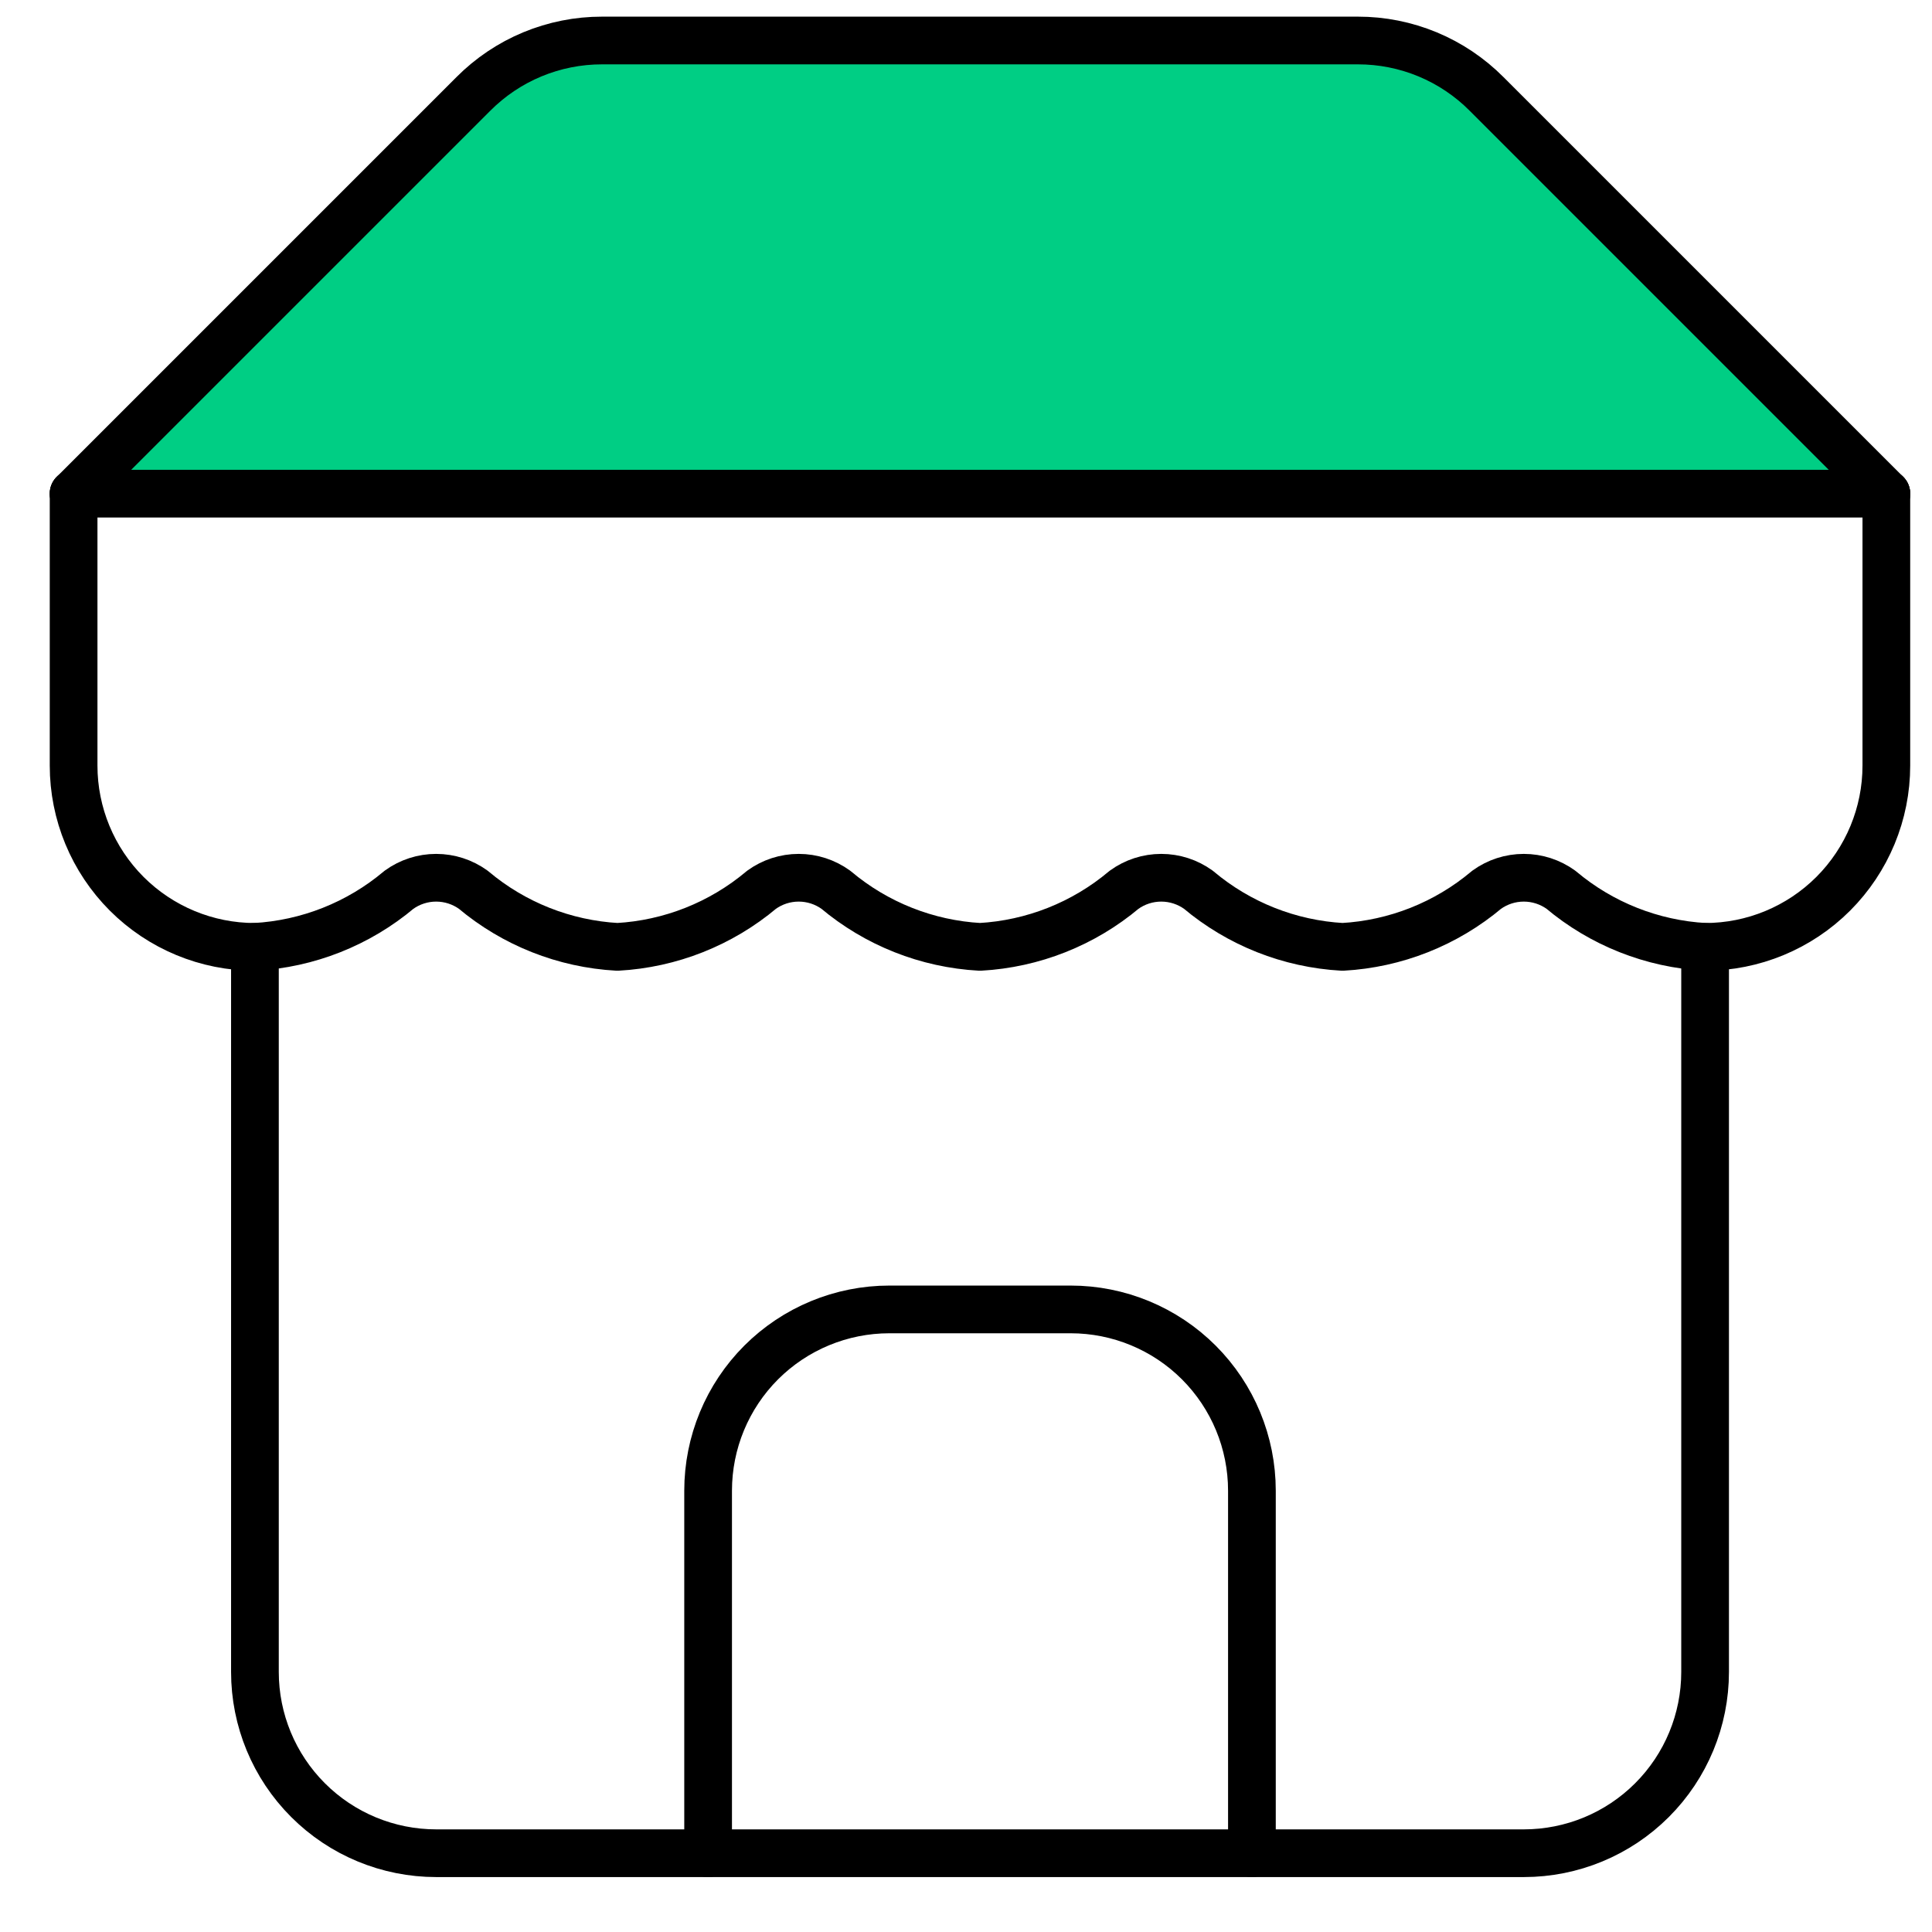
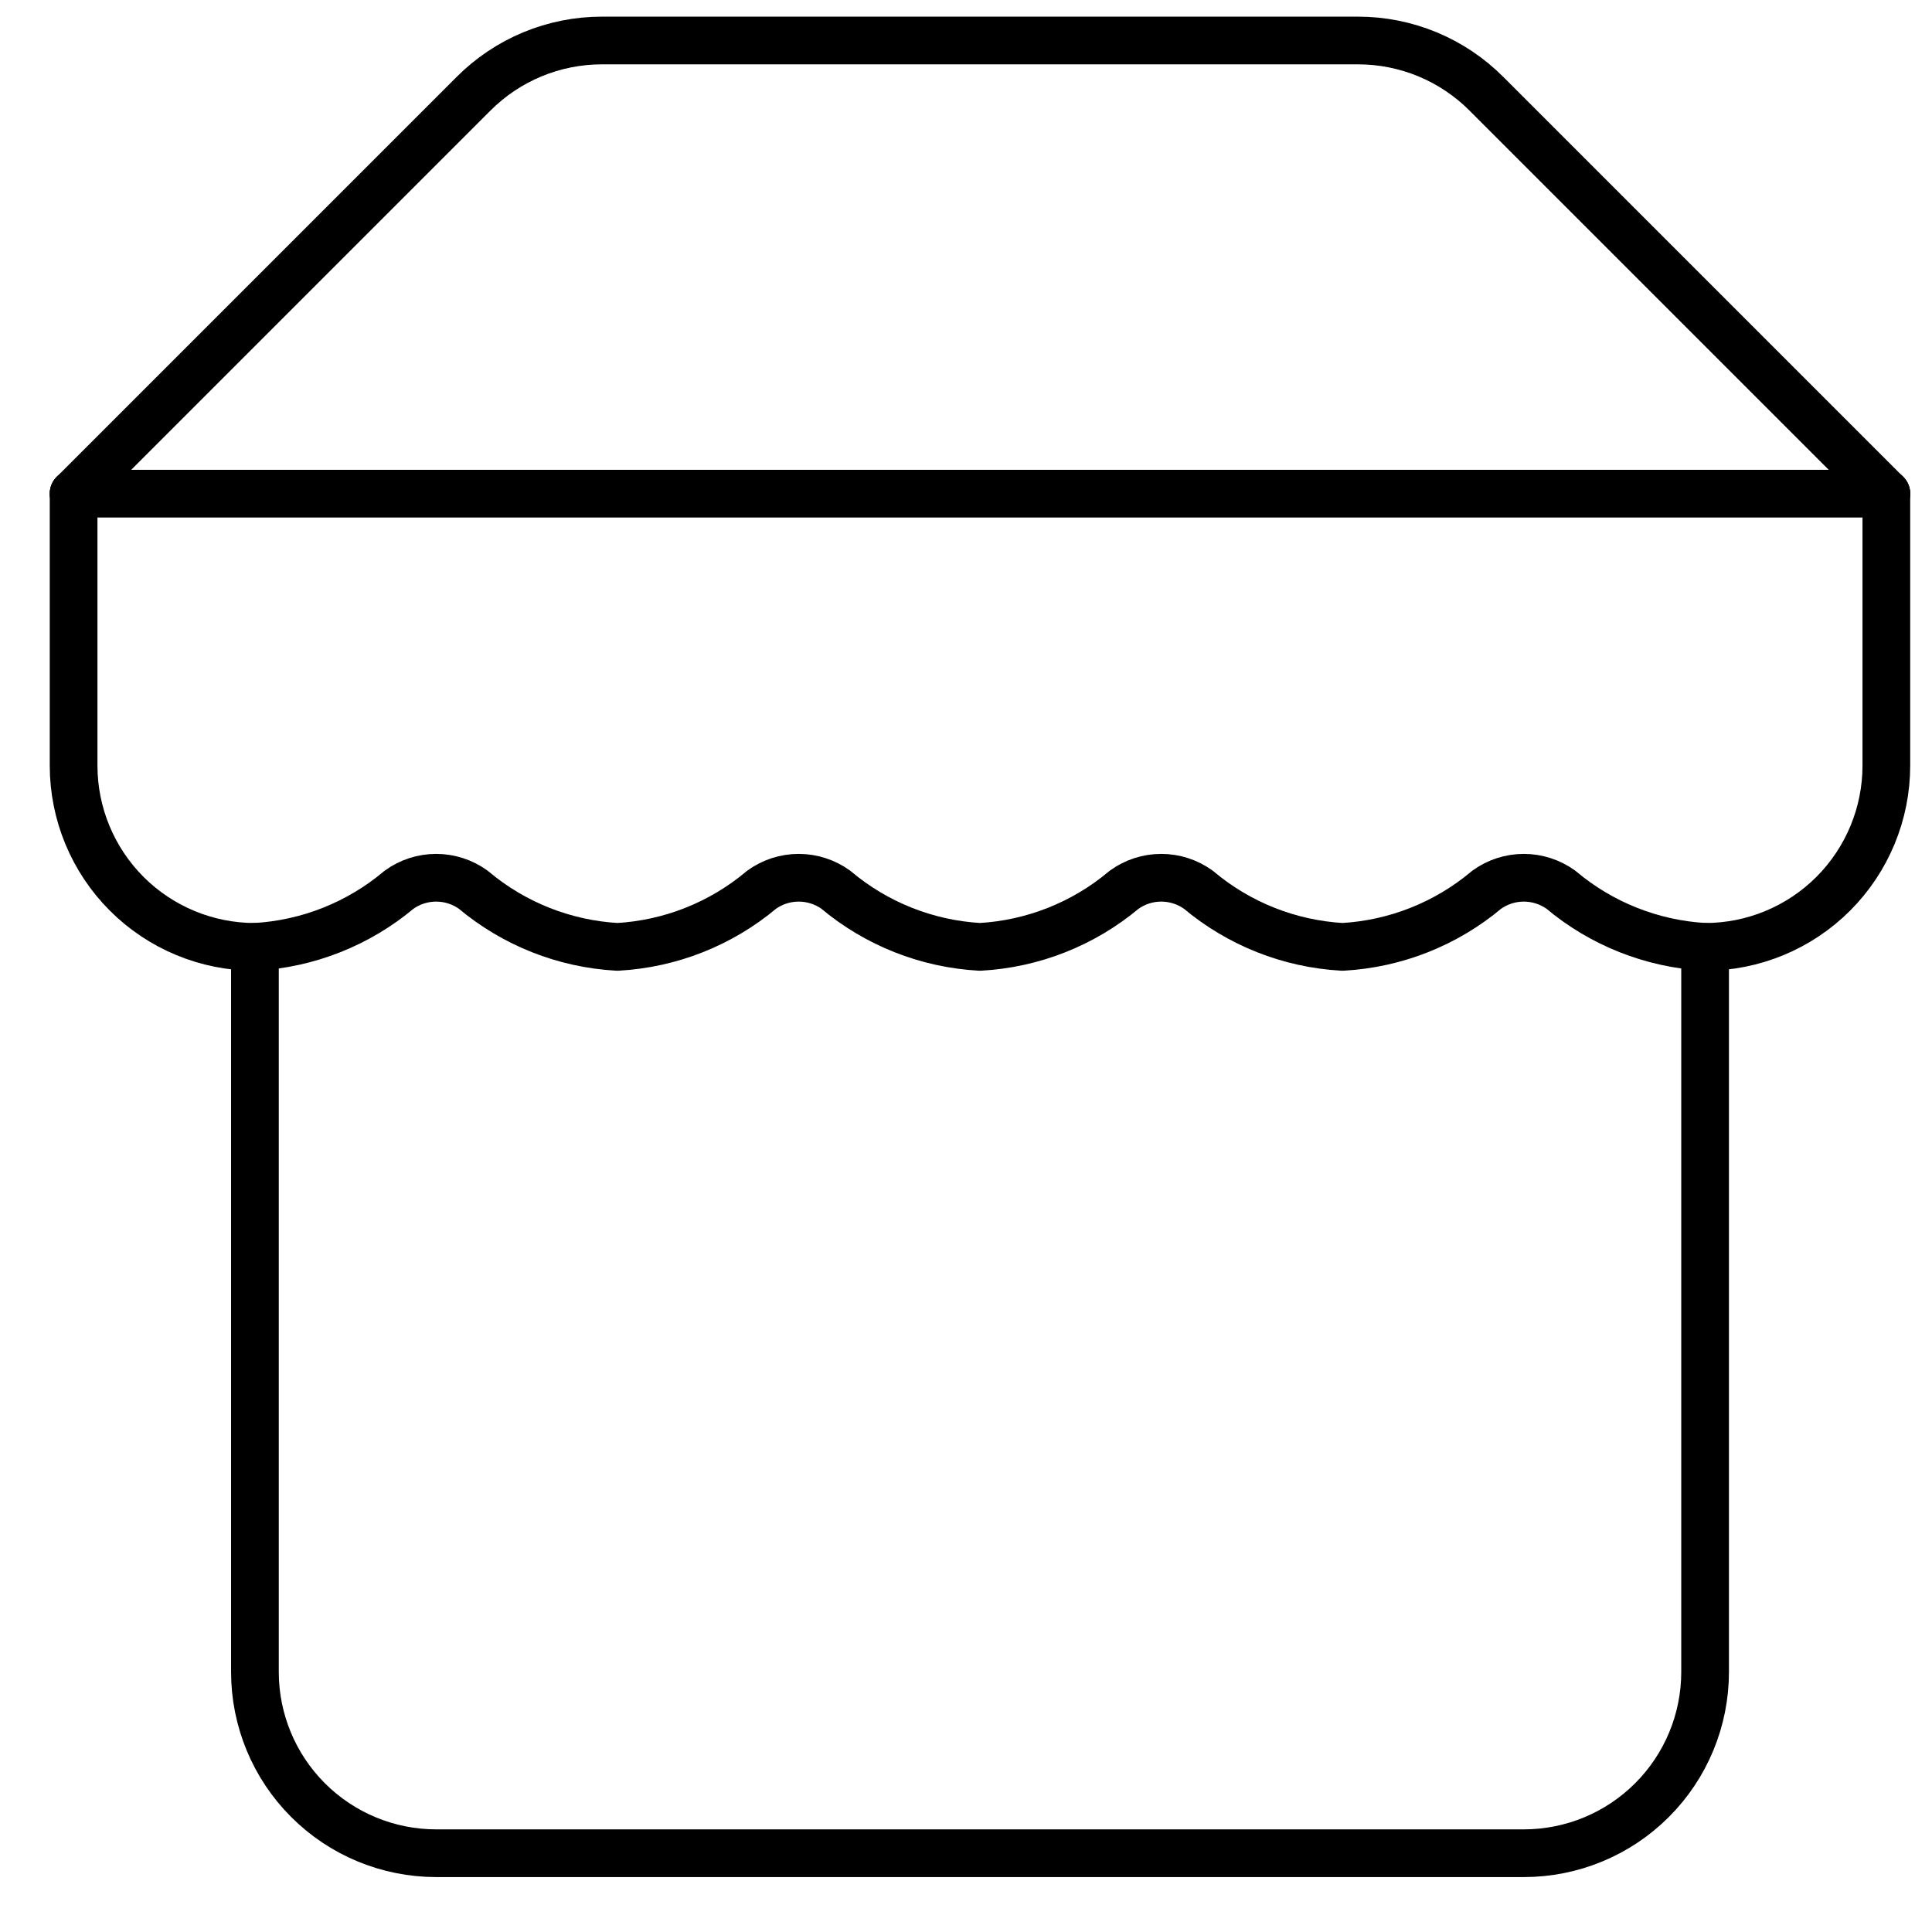
<svg xmlns="http://www.w3.org/2000/svg" width="81" height="81" viewBox="0 0 81 81" fill="none">
  <g clip-path="url(#clip0_2139_19827)">
-     <path d="M3.086 20.698L19.844 3.94C20.551 3.229 21.392 2.664 22.318 2.279C23.244 1.895 24.237 1.697 25.24 1.698H56.932C57.935 1.697 58.928 1.895 59.854 2.279C60.78 2.664 61.621 3.229 62.328 3.94L79.086 20.698" fill="#00CE84" />
    <path d="M3.086 20.698L19.844 3.94C20.551 3.229 21.392 2.664 22.318 2.279C23.244 1.895 24.237 1.697 25.24 1.698H56.932C57.935 1.697 58.928 1.895 59.854 2.279C60.78 2.664 61.621 3.229 62.328 3.94L79.086 20.698" stroke="black" stroke-width="2" stroke-linecap="round" stroke-linejoin="round" />
    <path d="M10.688 39.697V70.097C10.688 72.113 11.488 74.046 12.914 75.471C14.339 76.897 16.272 77.697 18.288 77.697H63.888C65.903 77.697 67.836 76.897 69.261 75.471C70.687 74.046 71.487 72.113 71.487 70.097V39.697" stroke="black" stroke-width="2" stroke-linecap="round" stroke-linejoin="round" />
-     <path d="M52.487 77.698V62.498C52.487 60.482 51.687 58.549 50.261 57.123C48.836 55.698 46.903 54.898 44.888 54.898H37.288C35.272 54.898 33.339 55.698 31.913 57.123C30.488 58.549 29.688 60.482 29.688 62.498V77.698" stroke="black" stroke-width="2" stroke-linecap="round" stroke-linejoin="round" />
    <path d="M3.086 20.698H79.086" stroke="black" stroke-width="2" stroke-linecap="round" stroke-linejoin="round" />
    <path d="M79.086 20.698V32.098C79.086 34.113 78.285 36.046 76.86 37.472C75.435 38.897 73.502 39.698 71.486 39.698C69.266 39.575 67.145 38.735 65.444 37.304C64.99 36.976 64.445 36.8 63.886 36.8C63.327 36.8 62.781 36.976 62.328 37.304C60.627 38.735 58.506 39.575 56.286 39.698C54.066 39.575 51.945 38.735 50.244 37.304C49.791 36.976 49.245 36.8 48.686 36.8C48.127 36.8 47.581 36.976 47.128 37.304C45.427 38.735 43.306 39.575 41.086 39.698C38.866 39.575 36.745 38.735 35.044 37.304C34.59 36.976 34.045 36.8 33.486 36.8C32.926 36.8 32.381 36.976 31.928 37.304C30.227 38.735 28.106 39.575 25.886 39.698C23.666 39.575 21.545 38.735 19.844 37.304C19.39 36.976 18.845 36.8 18.286 36.8C17.727 36.8 17.181 36.976 16.728 37.304C15.027 38.735 12.906 39.575 10.686 39.698C8.67 39.698 6.737 38.897 5.312 37.472C3.887 36.046 3.086 34.113 3.086 32.098V20.698" stroke="black" stroke-width="2" stroke-linecap="round" stroke-linejoin="round" />
  </g>
  <defs>
    <clipPath id="clip0_2139_19827">
      <rect width="80" height="80" fill="white" transform="translate(0.75 0.098)" />
    </clipPath>
  </defs>
</svg>